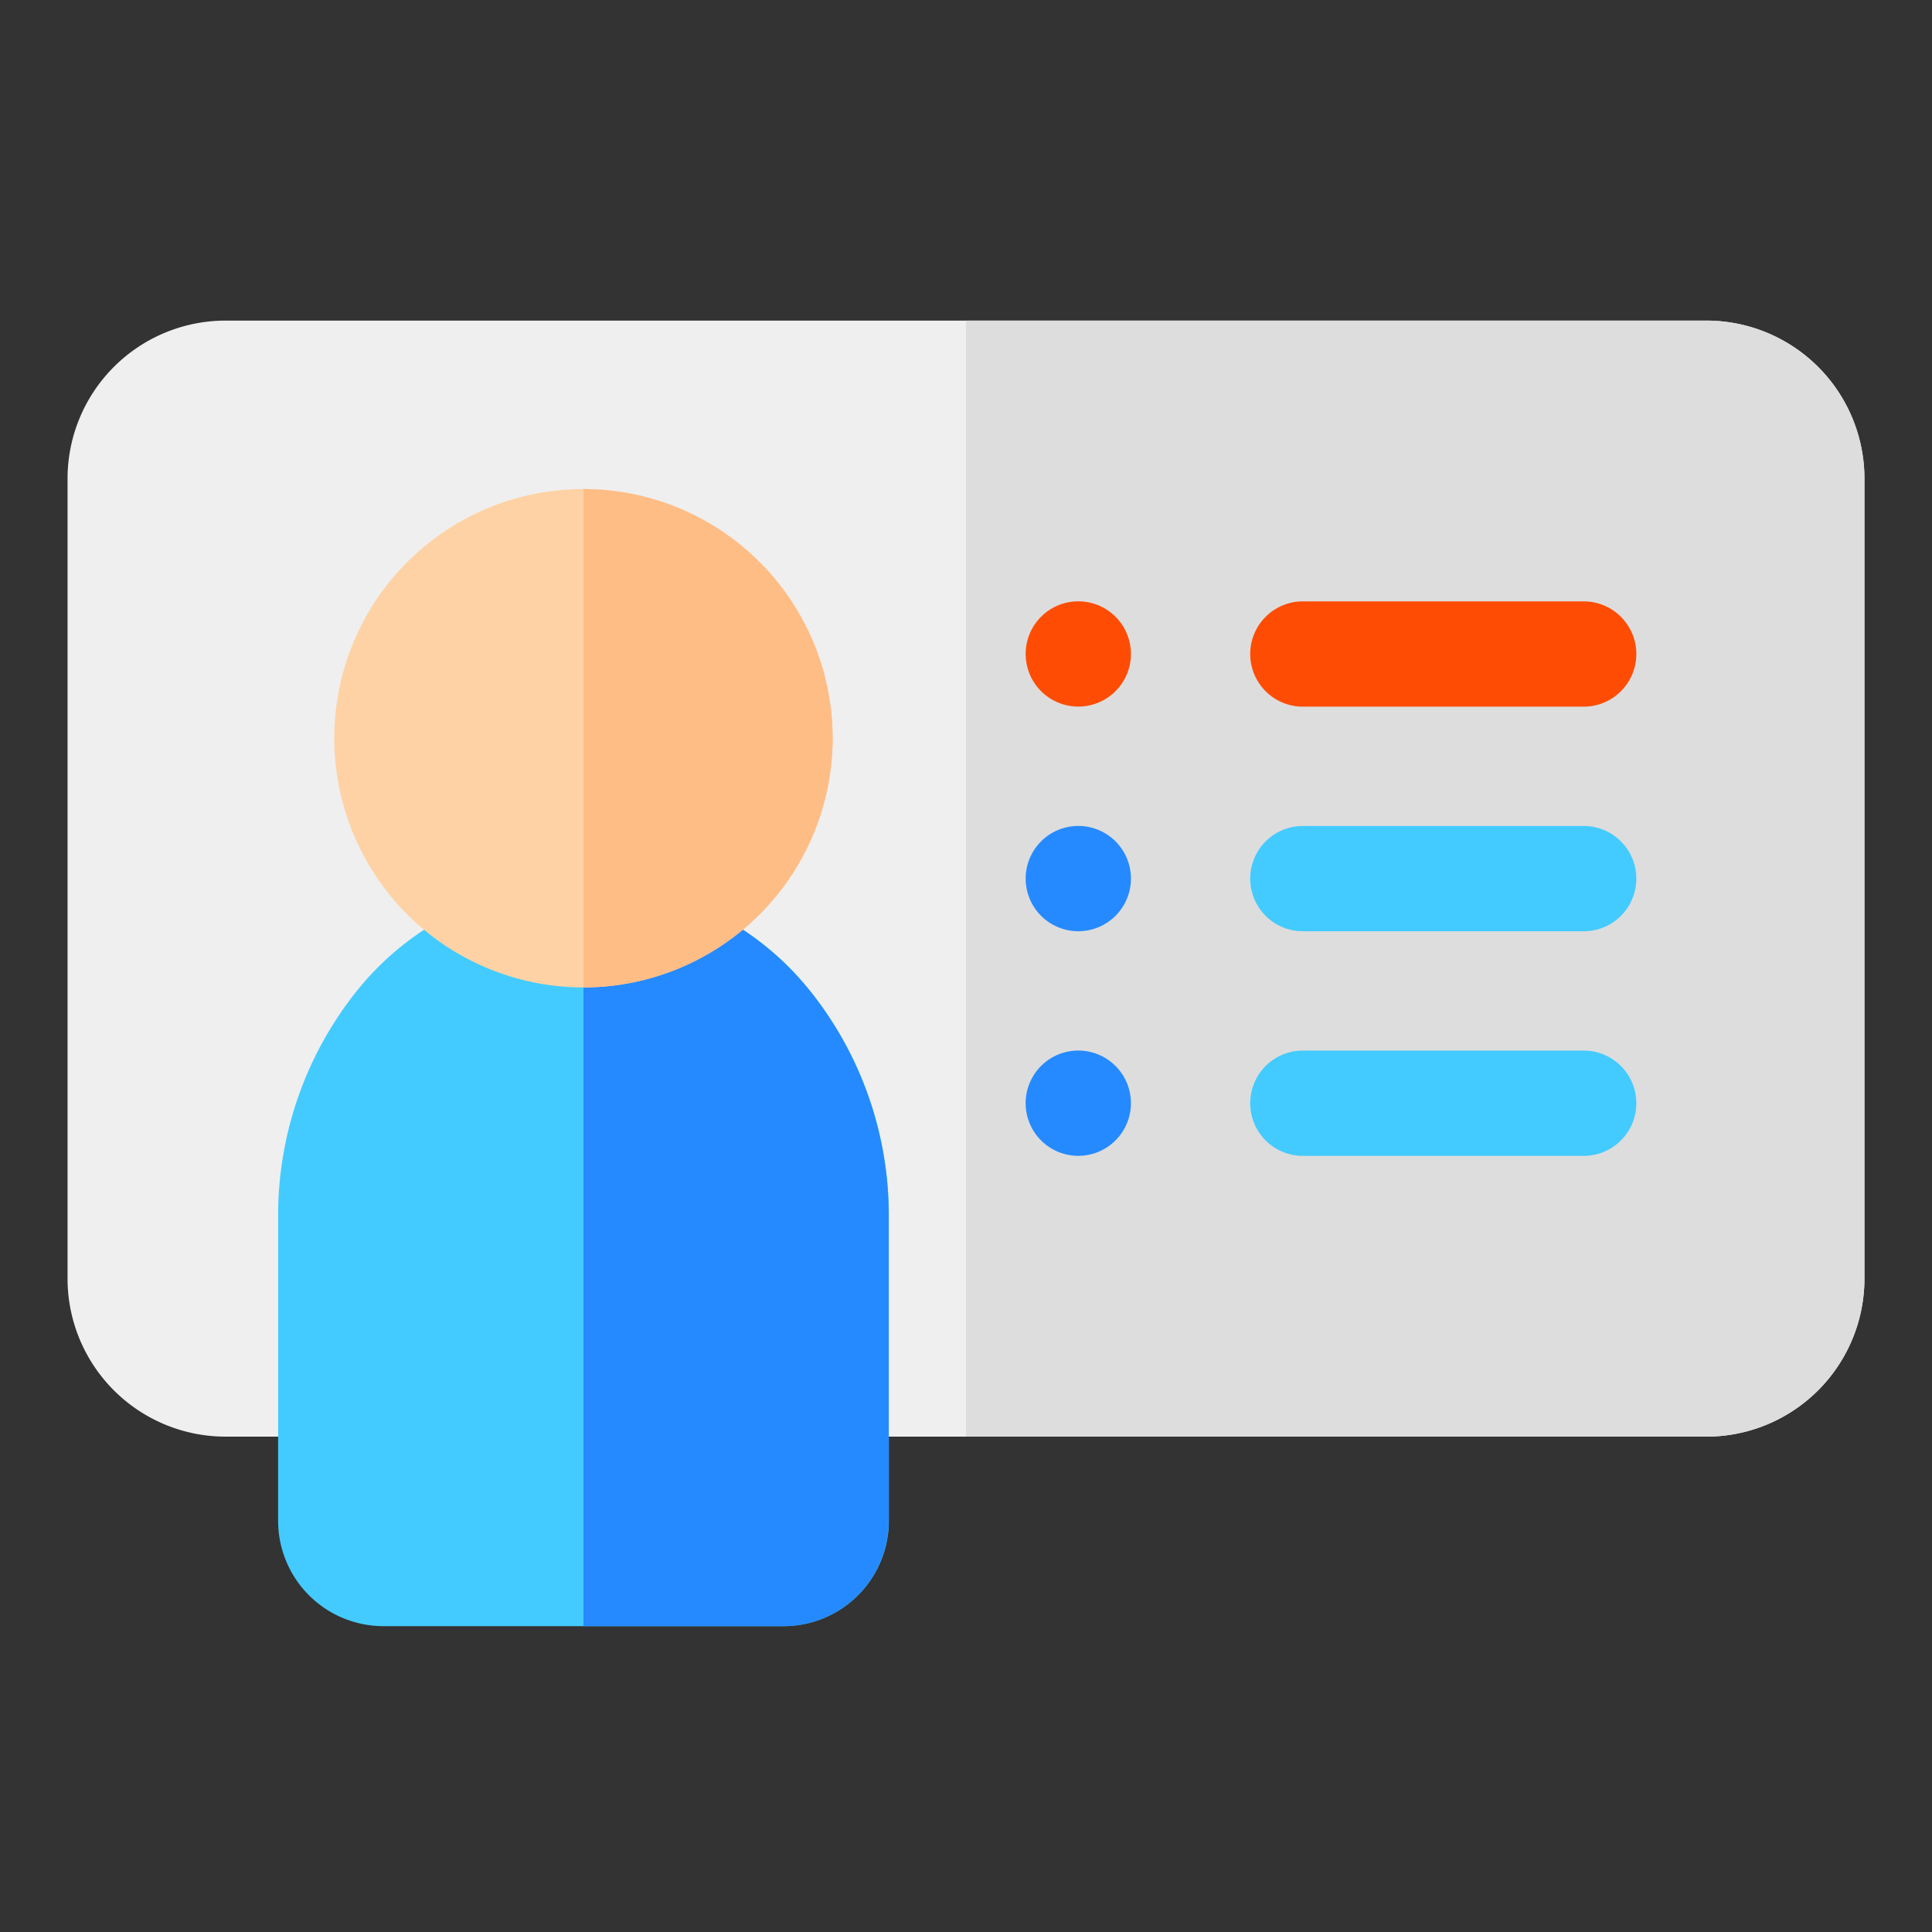
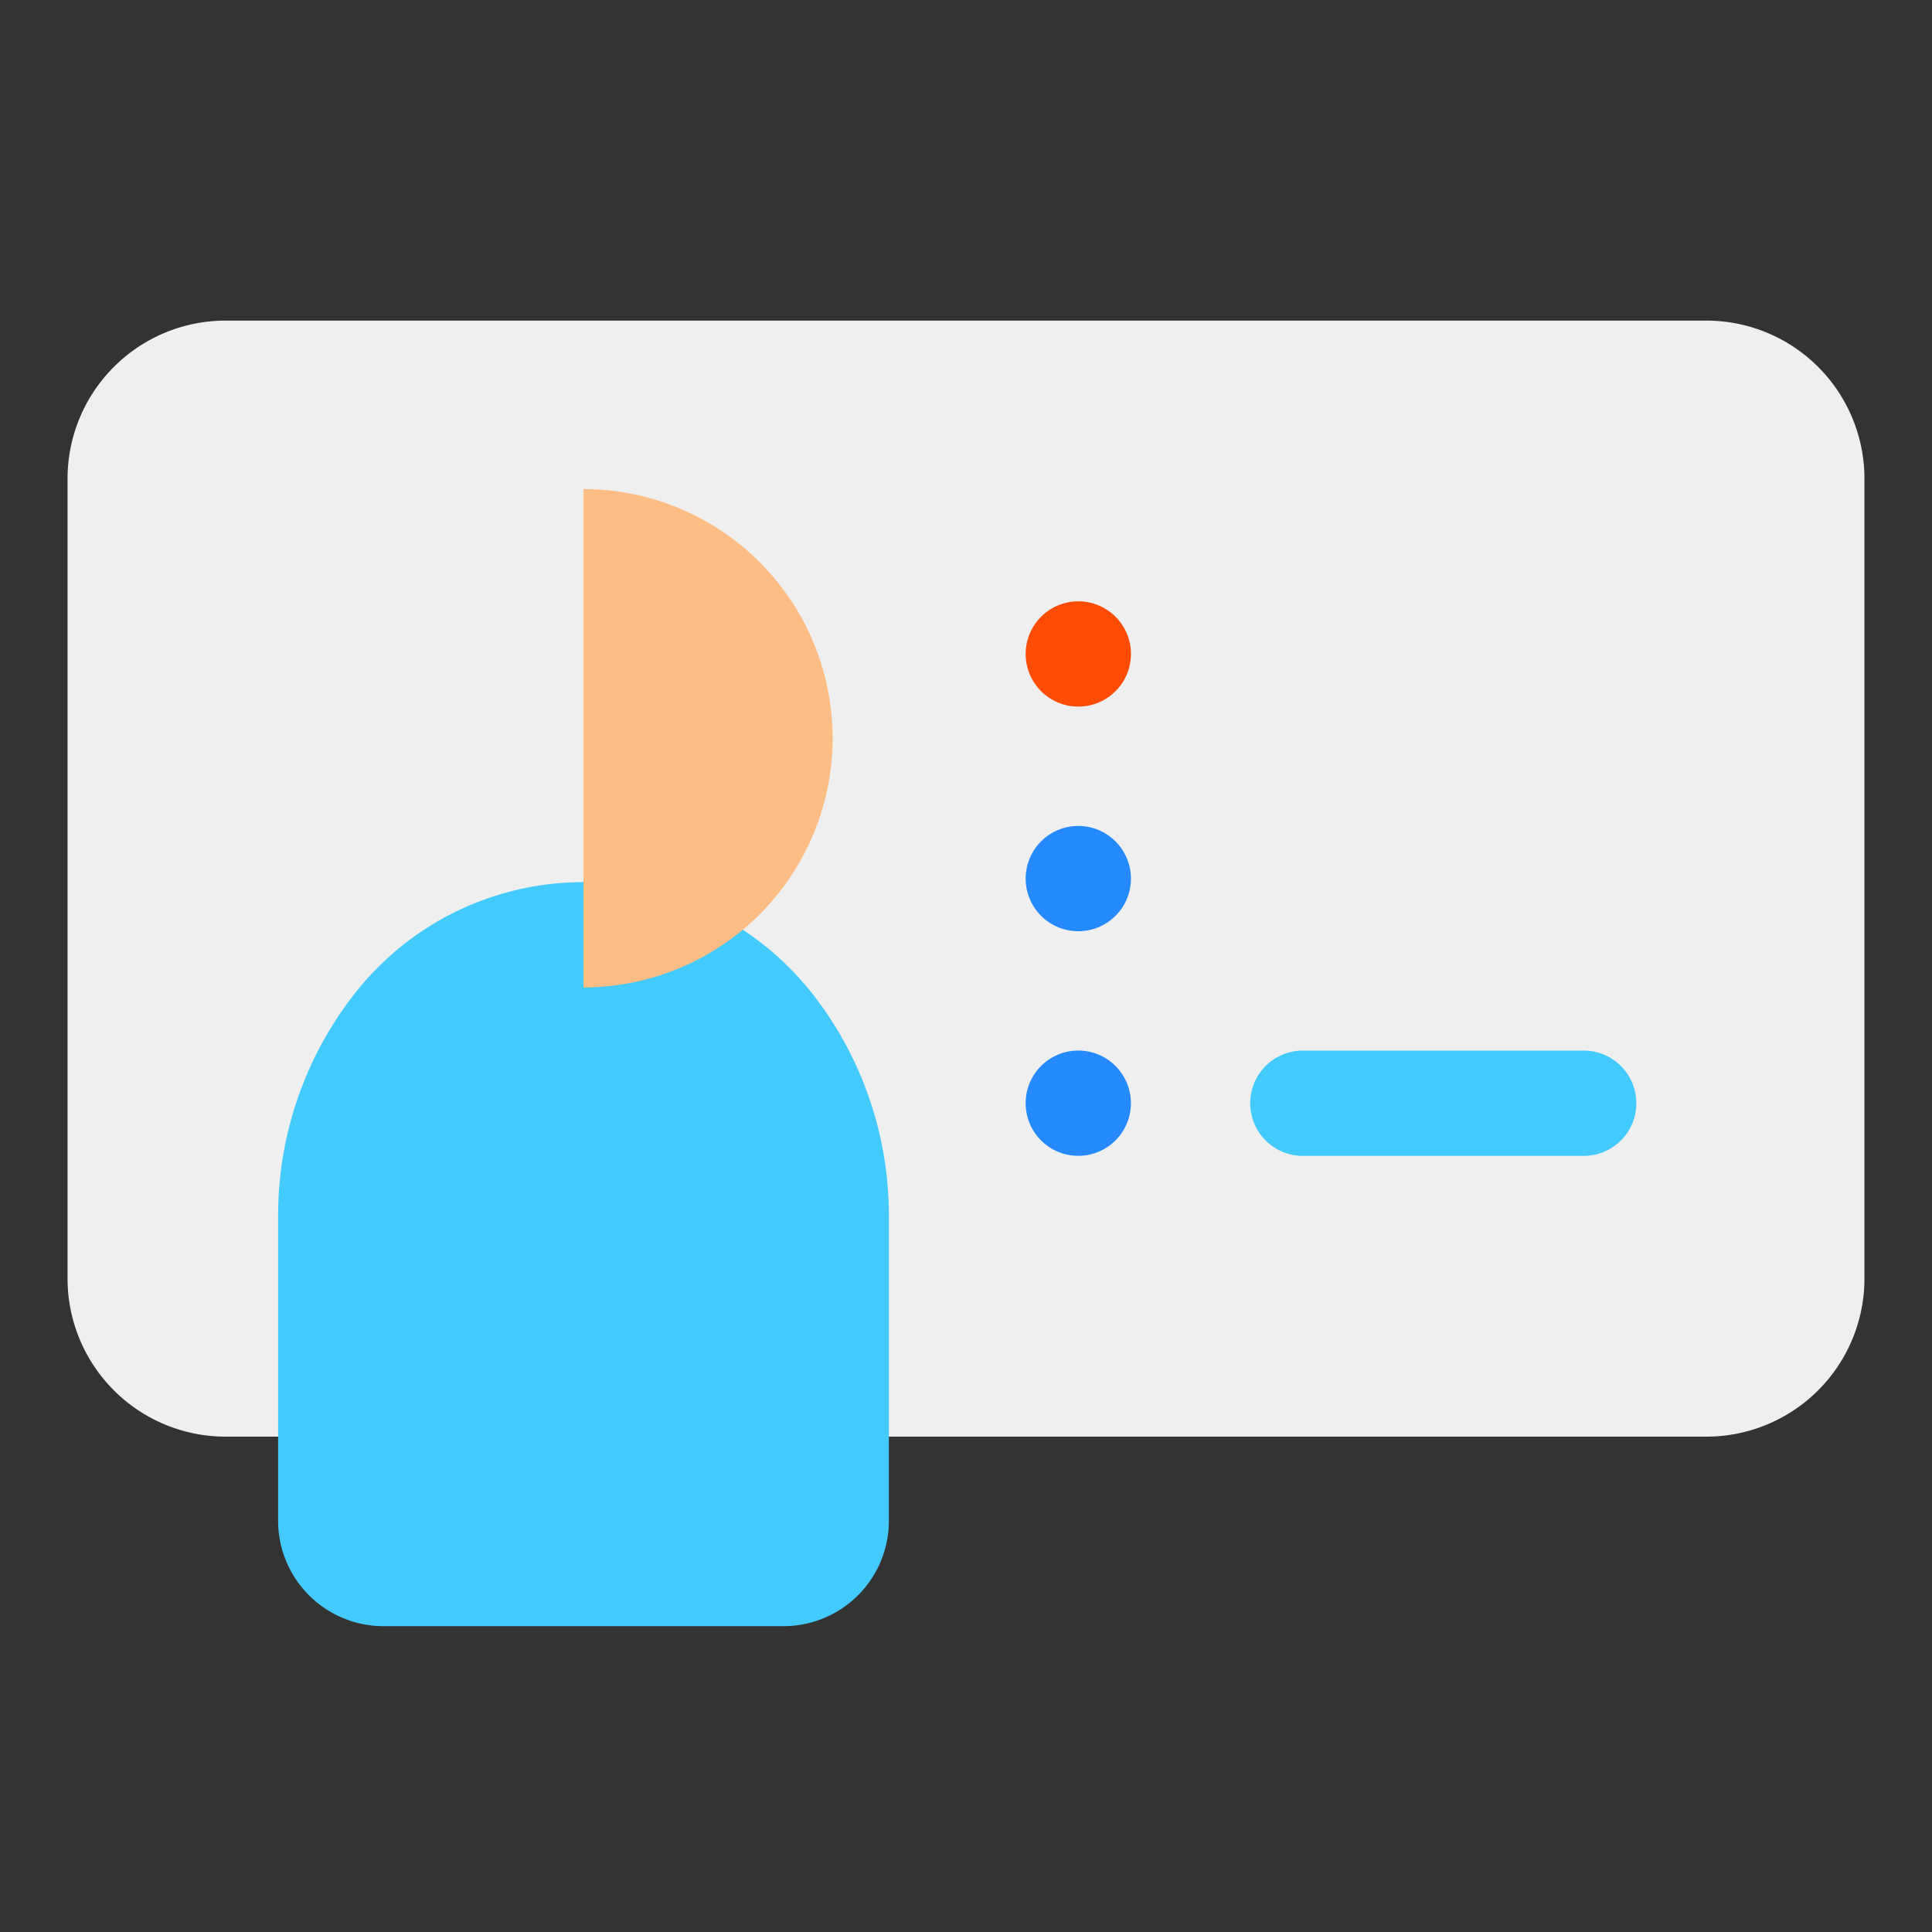
<svg xmlns="http://www.w3.org/2000/svg" width="86" height="86" viewBox="0 0 86 86">
  <rect x="0" y="0" width="86" height="86" fill="#333333" stroke="none" />
  <defs>
    <clipPath id="clip-path">
      <rect id="Rectangle_23" data-name="Rectangle 23" width="79.986" height="58.115" fill="none" />
    </clipPath>
  </defs>
  <g id="Group_130" data-name="Group 130" transform="translate(-708 -3474)">
    <g id="Rectangle_28" data-name="Rectangle 28" transform="translate(708 3474)" fill="#fff" stroke="#707070" stroke-width="1" opacity="0">
      <rect width="86" height="86" stroke="none" />
      <rect x="0.5" y="0.5" width="85" height="85" fill="none" />
    </g>
    <g id="Group_130-2" data-name="Group 130" transform="translate(711.007 3488.271)">
      <g id="Group_110" data-name="Group 110" clip-path="url(#clip-path)">
        <path id="Path_117" data-name="Path 117" d="M72.956,0H7.03A7.038,7.038,0,0,0,0,7.03V42.649a7.038,7.038,0,0,0,7.03,7.03H72.956a7.038,7.038,0,0,0,7.03-7.03V7.03A7.038,7.038,0,0,0,72.956,0" fill="#efefef" />
-         <path id="Path_118" data-name="Path 118" d="M288.963,0H256V49.679h32.963a7.038,7.038,0,0,0,7.03-7.03V7.03A7.038,7.038,0,0,0,288.963,0" transform="translate(-216.007)" fill="#ddd" />
-         <path id="Path_119" data-name="Path 119" d="M351.841,84.687h-12.5a2.343,2.343,0,1,1,0-4.687h12.5a2.343,2.343,0,1,1,0,4.687" transform="translate(-284.353 -67.502)" fill="#ff4c04" />
-         <path id="Path_120" data-name="Path 120" d="M351.841,148.687h-12.5a2.343,2.343,0,1,1,0-4.687h12.5a2.343,2.343,0,1,1,0,4.687" transform="translate(-284.353 -121.504)" fill="#43cbff" />
        <path id="Path_121" data-name="Path 121" d="M351.841,212.687h-12.5a2.343,2.343,0,1,1,0-4.687h12.5a2.343,2.343,0,1,1,0,4.687" transform="translate(-284.353 -175.506)" fill="#43cbff" />
        <path id="Path_122" data-name="Path 122" d="M275.344,208A2.343,2.343,0,1,1,273,210.345,2.343,2.343,0,0,1,275.344,208" transform="translate(-230.352 -175.507)" fill="#258aff" />
        <path id="Path_123" data-name="Path 123" d="M275.343,144A2.343,2.343,0,1,1,273,146.344,2.343,2.343,0,0,1,275.343,144" transform="translate(-230.351 -121.505)" fill="#258aff" />
        <path id="Path_124" data-name="Path 124" d="M275.343,80A2.343,2.343,0,1,1,273,82.345,2.343,2.343,0,0,1,275.343,80" transform="translate(-230.351 -67.504)" fill="#ff4c04" />
        <path id="Path_125" data-name="Path 125" d="M83.605,164.75a12.93,12.93,0,0,0-20.028,0A16,16,0,0,0,60,174.841v13.591a4.692,4.692,0,0,0,4.687,4.687H82.5a4.692,4.692,0,0,0,4.687-4.687V174.841a16,16,0,0,0-3.577-10.091" transform="translate(-50.627 -135.004)" fill="#43cbff" />
-         <path id="Path_126" data-name="Path 126" d="M155.9,193.119a4.692,4.692,0,0,0,4.687-4.687V174.841a16,16,0,0,0-3.577-10.091A12.847,12.847,0,0,0,147,160v33.119Z" transform="translate(-124.035 -135.004)" fill="#258aff" />
-         <path id="Path_127" data-name="Path 127" d="M87.092,70.184A11.092,11.092,0,1,1,98.184,59.092,11.1,11.1,0,0,1,87.092,70.184" transform="translate(-64.127 -40.501)" fill="#fed2a4" />
        <path id="Path_128" data-name="Path 128" d="M158.092,59.092A11.1,11.1,0,0,0,147,48V70.184a11.1,11.1,0,0,0,11.092-11.092" transform="translate(-124.035 -40.501)" fill="#ffbd86" />
      </g>
    </g>
  </g>
</svg>